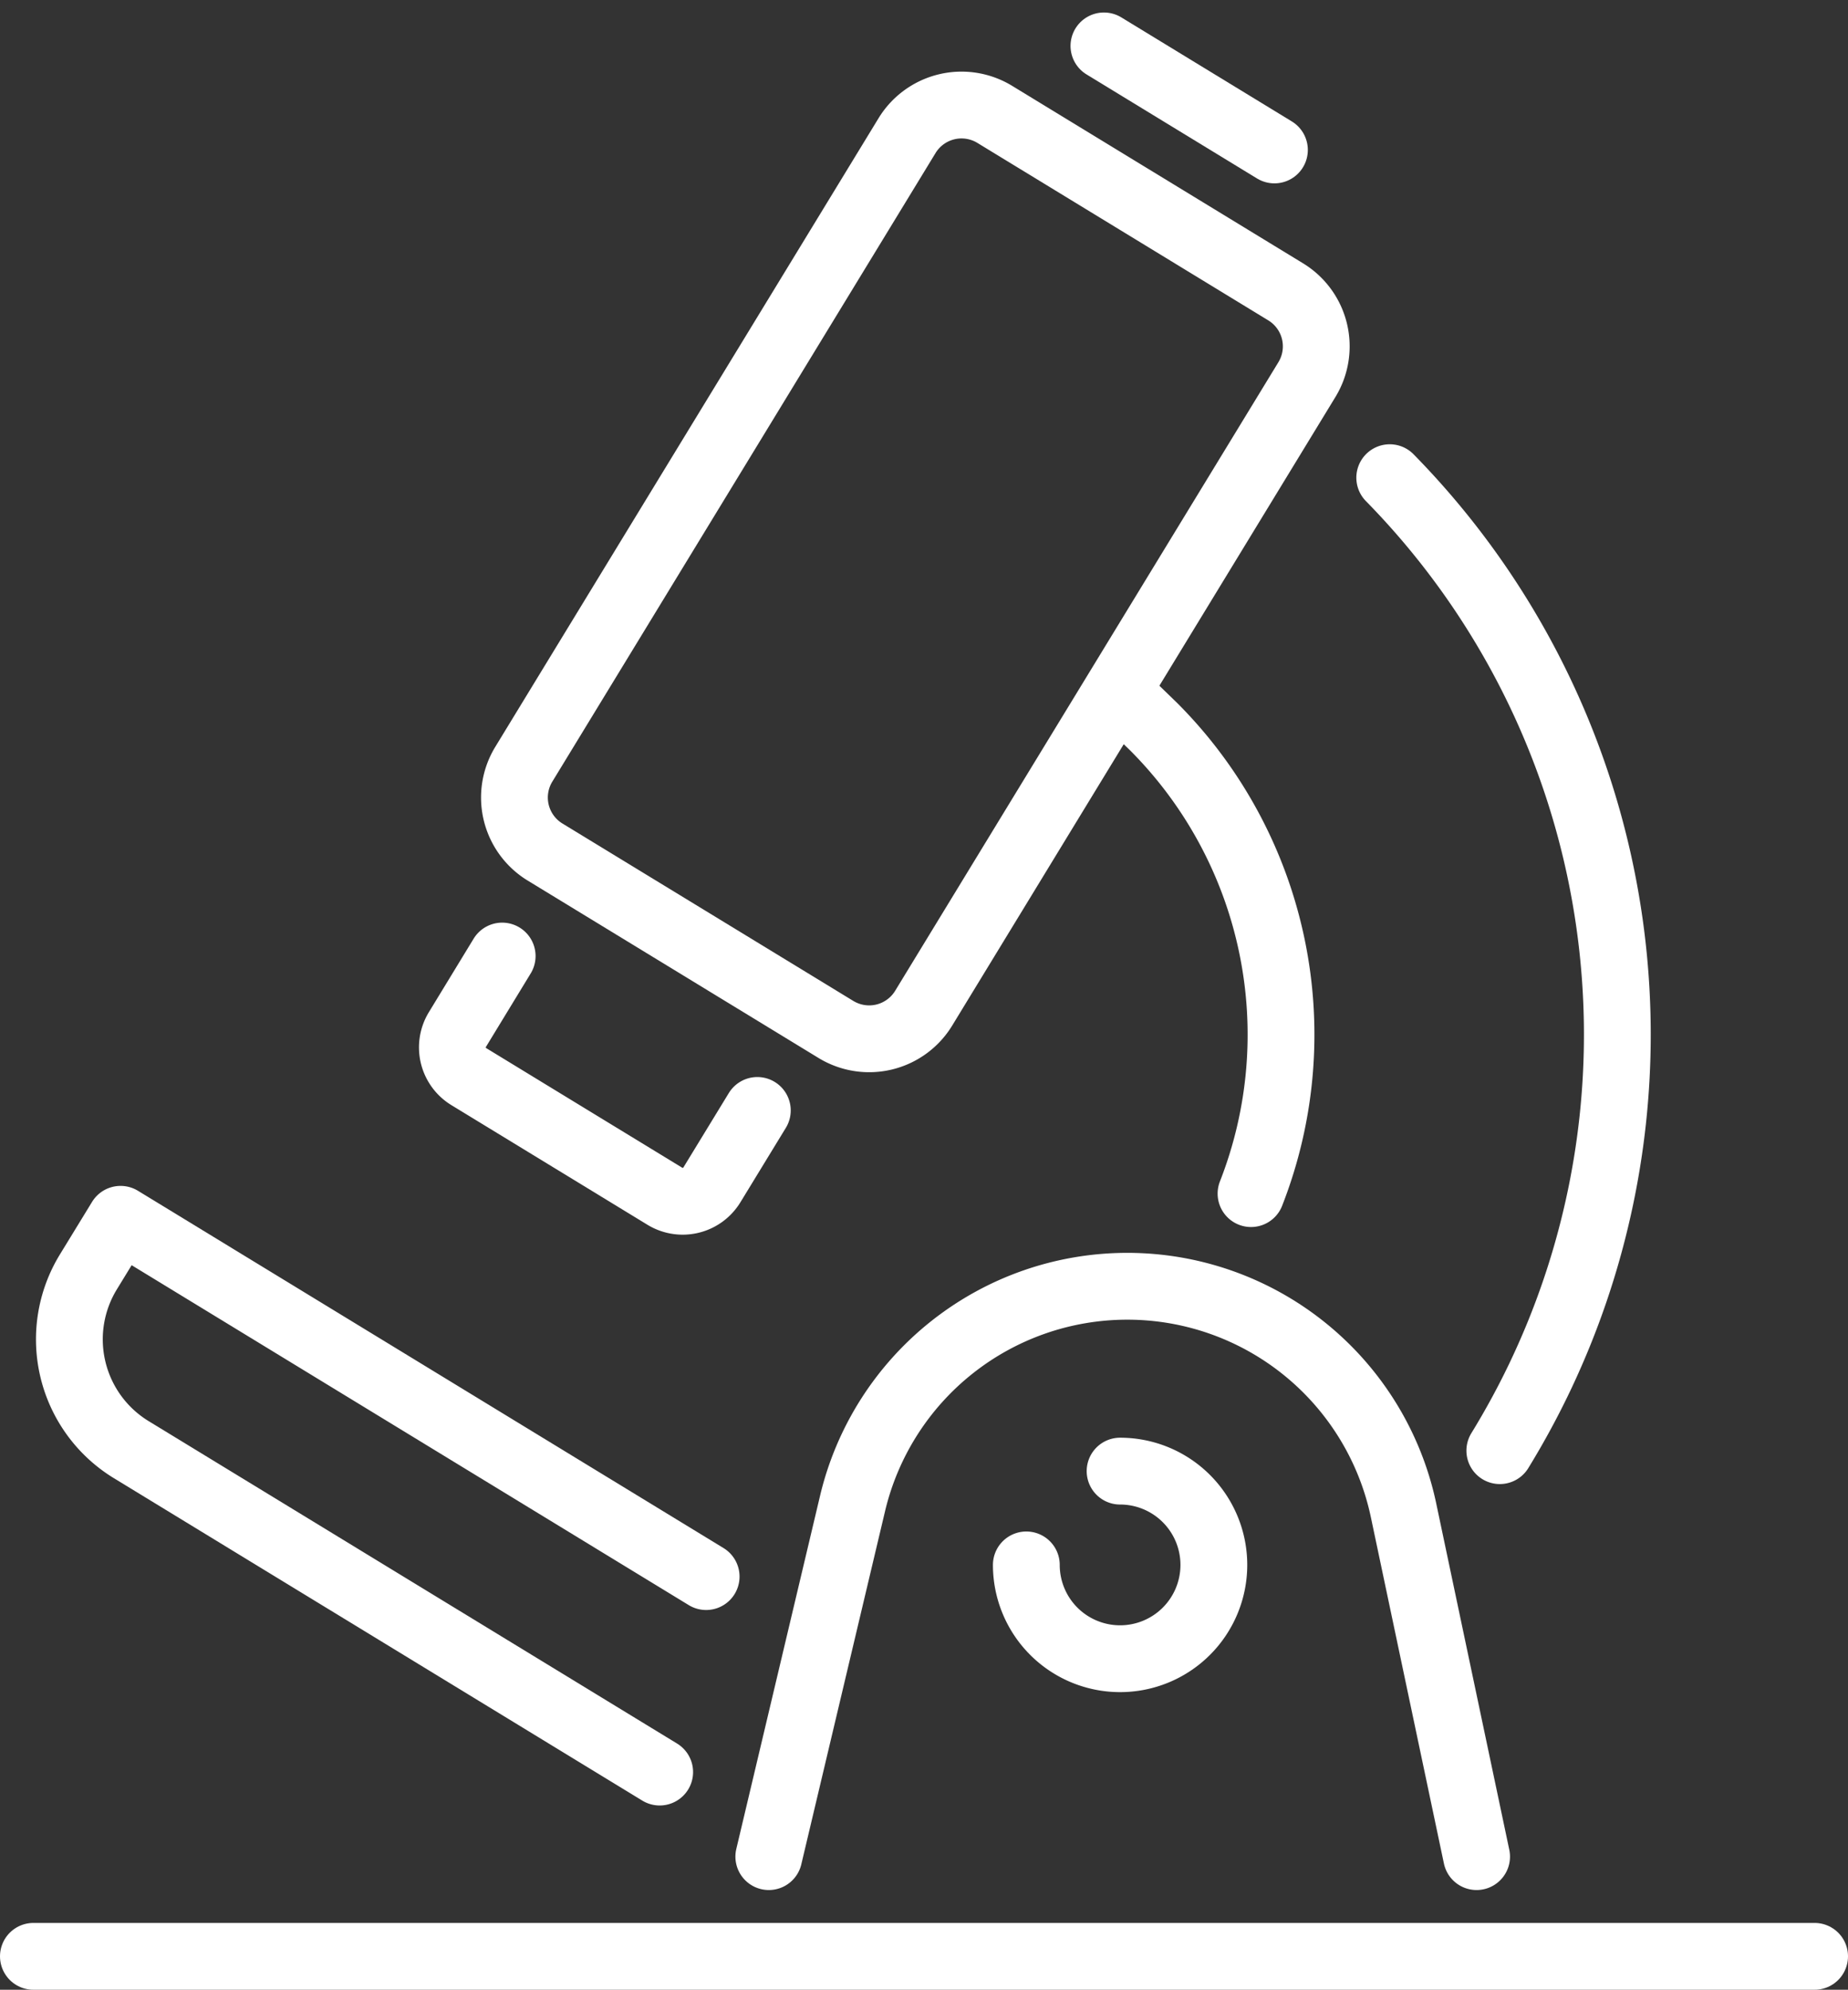
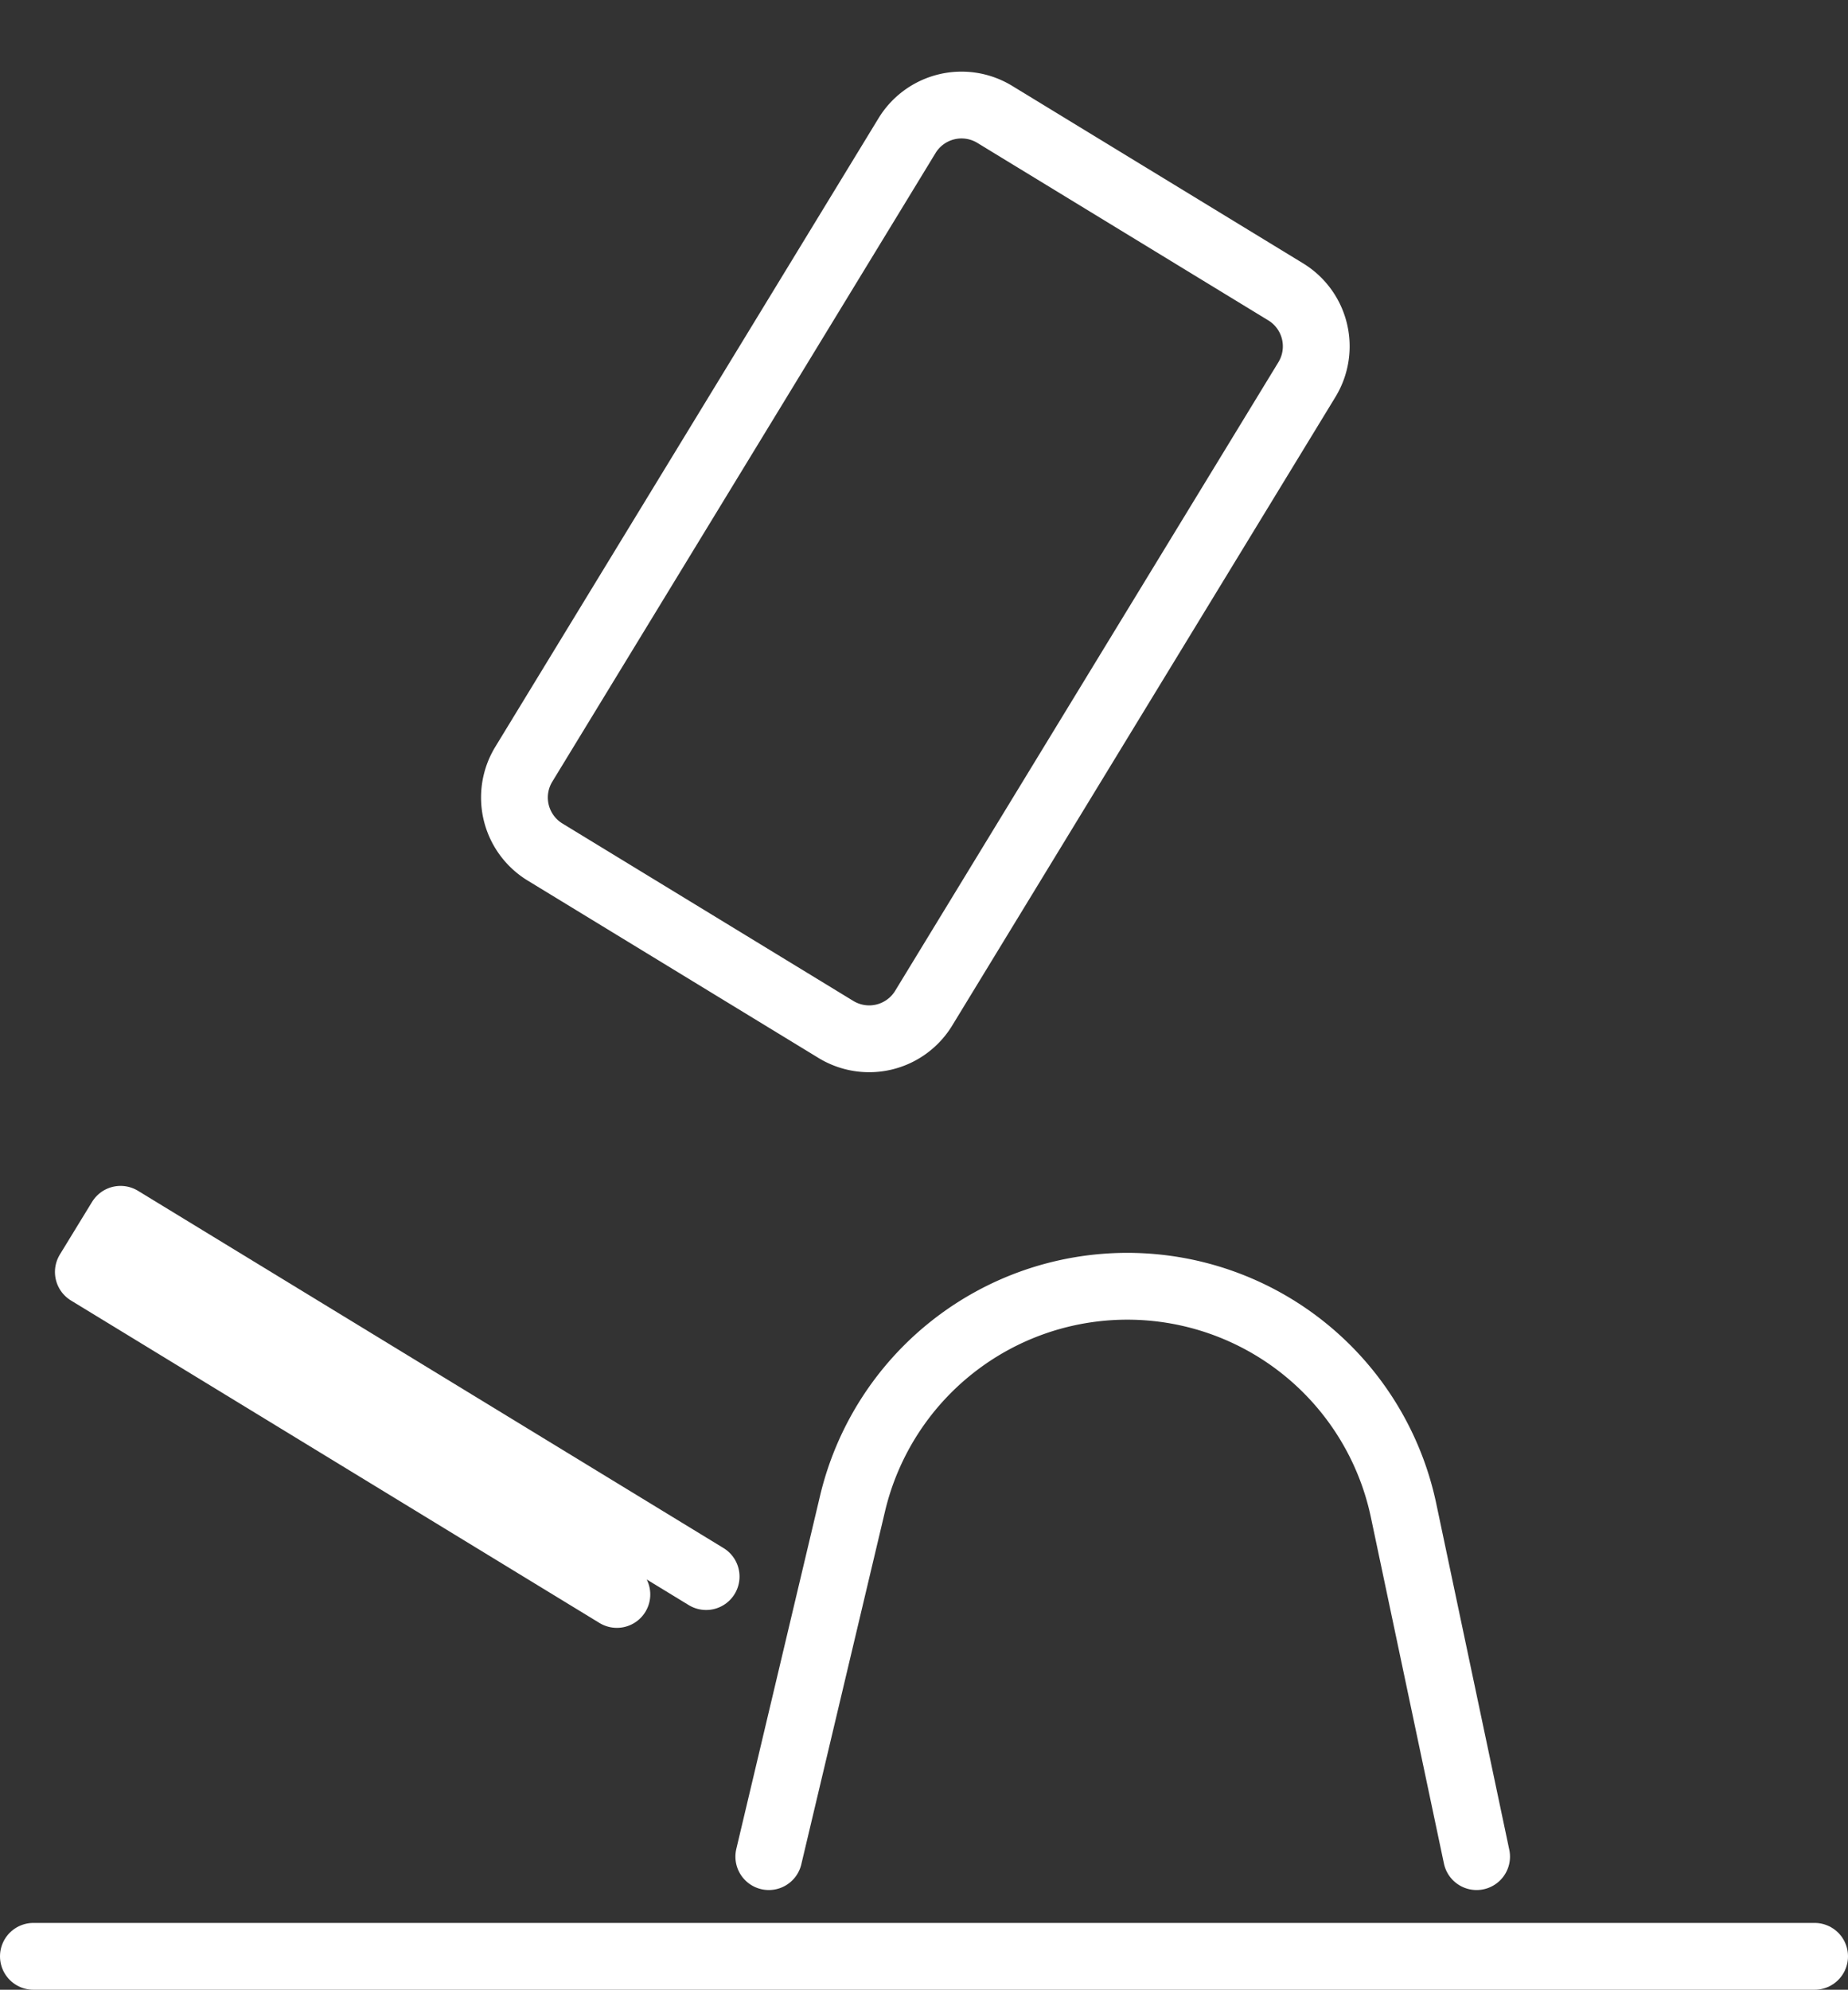
<svg xmlns="http://www.w3.org/2000/svg" width="83" height="89.331" viewBox="0 0 83 89.331">
  <rect x="0" y="0" width="83" height="89.331" fill="#333333" stroke="none" />
  <g id="ico_filter_06" transform="translate(-495.117 -926.171)">
-     <path id="パス_5676" data-name="パス 5676" d="M39.125,225.492l-26.3-16.04-1.447,2.364A5.8,5.8,0,0,0,13.3,219.79l23.738,14.478" transform="translate(487.707 771.46)" fill="none" stroke="#fff" stroke-linecap="round" stroke-linejoin="round" stroke-width="3" />
+     <path id="パス_5676" data-name="パス 5676" d="M39.125,225.492l-26.3-16.04-1.447,2.364l23.738,14.478" transform="translate(487.707 771.46)" fill="none" stroke="#fff" stroke-linecap="round" stroke-linejoin="round" stroke-width="3" />
    <path id="パス_5677" data-name="パス 5677" d="M164.689,246.771l-2.937-13.917-.343-1.625A12.682,12.682,0,0,0,149,221.165h0a12.682,12.682,0,0,0-12.339,9.753L132.9,246.771" transform="translate(396.747 762.753)" fill="none" stroke="#fff" stroke-linecap="round" stroke-linejoin="round" stroke-width="3" />
-     <path id="パス_5678" data-name="パス 5678" d="M182.176,253.5a4.211,4.211,0,1,1-4.211,4.211" transform="translate(363.248 738.717)" fill="none" stroke="#fff" stroke-linecap="round" stroke-linejoin="round" stroke-width="3" />
    <path id="パス_5679" data-name="パス 5679" d="M102.842,56.066,89.777,48.1a2.866,2.866,0,0,1-.955-3.94l17.213-28.222a2.867,2.867,0,0,1,3.94-.955L123.04,22.95a2.866,2.866,0,0,1,.955,3.94L106.782,55.111A2.867,2.867,0,0,1,102.842,56.066Z" transform="translate(429.82 916.323)" fill="none" stroke="#fff" stroke-linecap="round" stroke-linejoin="round" stroke-width="3" />
-     <path id="パス_5680" data-name="パス 5680" d="M91.24,170.36,89.2,173.7a1.537,1.537,0,0,1-2.113.512l-8.806-5.371a1.537,1.537,0,0,1-.512-2.113l2.011-3.3" transform="translate(437.891 805.665)" fill="none" stroke="#fff" stroke-linecap="round" stroke-linejoin="round" stroke-width="3" />
-     <line id="線_27" data-name="線 27" x2="7.658" y2="4.671" transform="translate(544.698 928.232)" fill="none" stroke="#fff" stroke-linecap="round" stroke-linejoin="round" stroke-width="3" />
    <line id="線_28" data-name="線 28" x1="80" transform="translate(496.617 1014.001)" fill="none" stroke="#fff" stroke-linecap="round" stroke-linejoin="round" stroke-width="3" />
-     <path id="パス_5681" data-name="パス 5681" d="M241.549,79.749a35.688,35.688,0,0,1,4.944,43.681" transform="translate(315.986 867.868)" fill="none" stroke="#fff" stroke-linecap="round" stroke-linejoin="round" stroke-width="3" />
-     <path id="パス_5682" data-name="パス 5682" d="M201.806,141.542a19.57,19.57,0,0,0-4.37-20.959l-.973-.943" transform="translate(349.499 838.216)" fill="none" stroke="#fff" stroke-linecap="round" stroke-linejoin="round" stroke-width="3" />
  </g>
</svg>